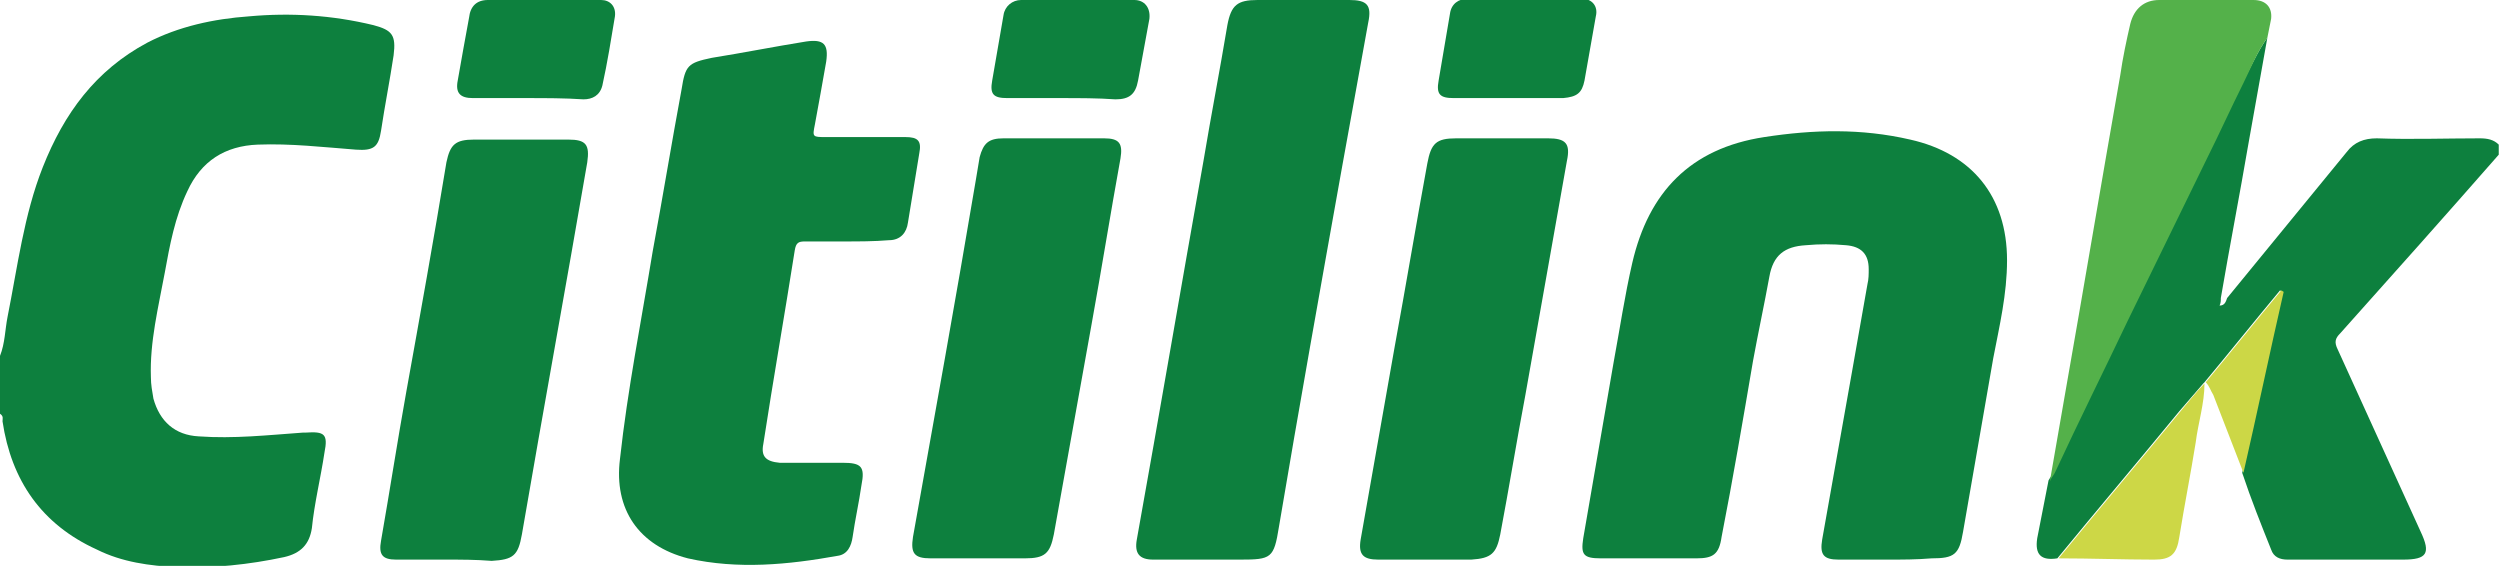
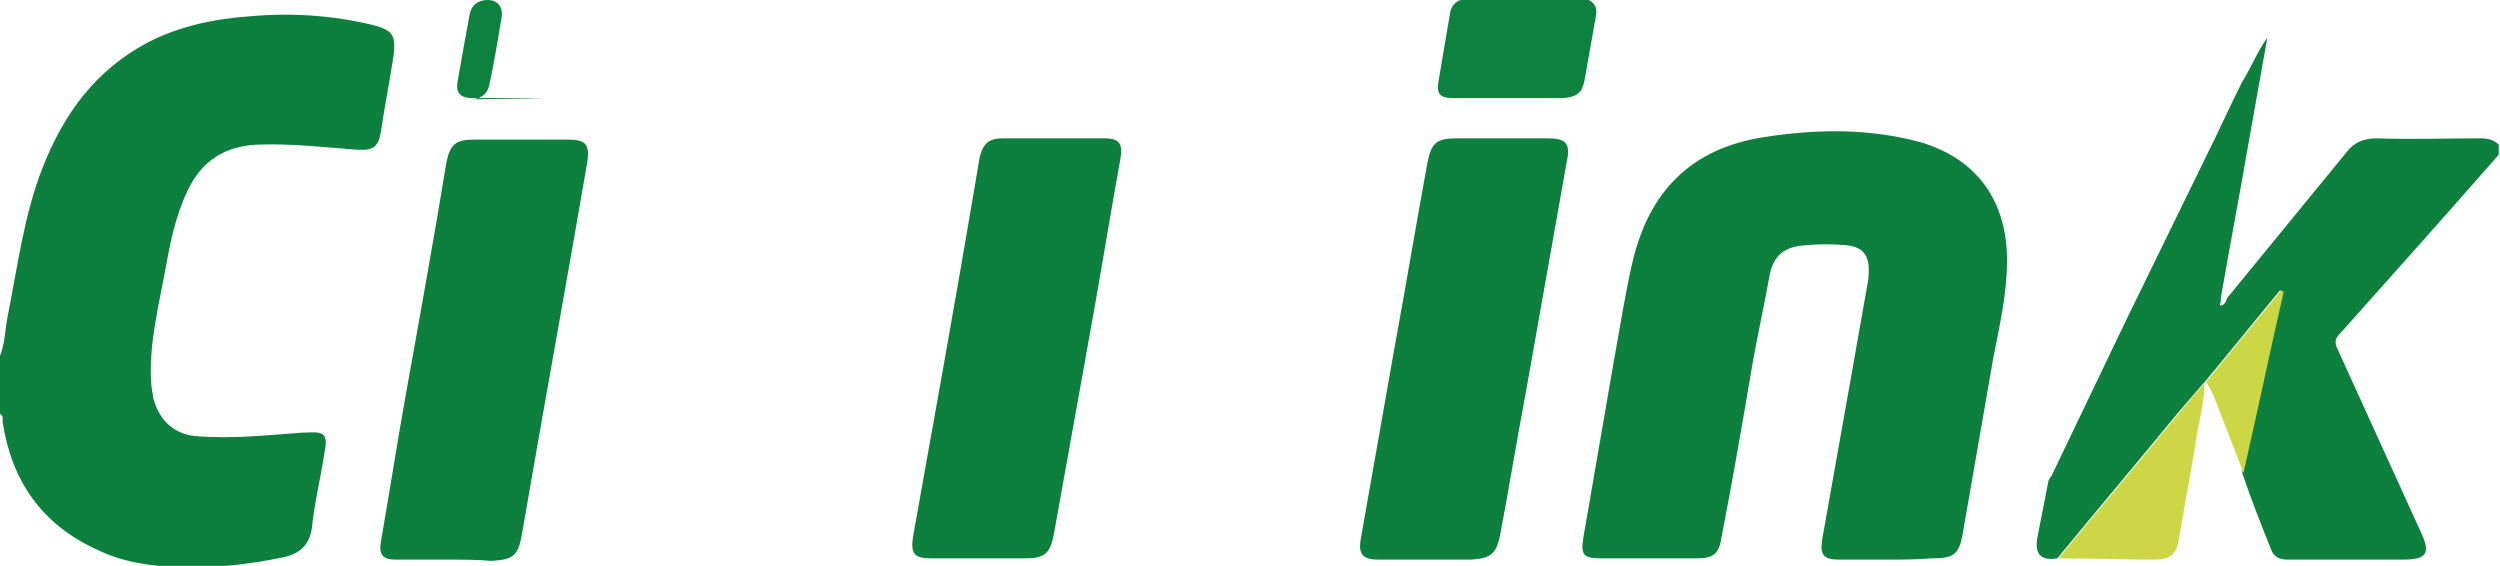
<svg xmlns="http://www.w3.org/2000/svg" version="1.1" id="Layer_1" x="0px" y="0px" viewBox="0 0 198.8 45" style="enable-background:new 0 0 198.8 45;" xml:space="preserve">
  <style type="text/css"> .st0{fill:#0D803E;} .st1{fill:#54B14A;} .st2{fill:#0D813E;} .st3{fill:#CDD746;} .st4{fill:#CCD746;} </style>
  <g>
    <path class="st0" d="M0,28.3c0.4-1,0.4-2.1,0.6-3.1c0.8-4,1.3-8.1,2.8-11.9C5.1,9,7.6,5.6,11.7,3.4c2.5-1.3,5.3-1.9,8.1-2.1 c3.3-0.3,6.6-0.1,9.9,0.7c1.5,0.4,1.8,0.8,1.6,2.4c-0.3,2-0.7,4-1,6c-0.2,1.3-0.6,1.6-2,1.5c-2.6-0.2-5.2-0.5-7.8-0.4 c-2.6,0.1-4.5,1.3-5.6,3.7c-1,2.1-1.4,4.3-1.8,6.5c-0.5,2.7-1.2,5.5-1.1,8.3c0,0.6,0.1,1.1,0.2,1.7c0.5,1.8,1.7,2.9,3.6,3 c2.8,0.2,5.5-0.1,8.3-0.3c0.1,0,0.2,0,0.2,0c1.5-0.1,1.8,0.1,1.5,1.6c-0.3,2-0.8,4-1,6c-0.2,1.3-0.9,2-2.2,2.3 c-2.8,0.6-5.7,0.9-8.5,0.8c-2.2-0.1-4.4-0.4-6.4-1.4c-4.4-2-6.8-5.5-7.5-10.2c0-0.2,0.1-0.4-0.2-0.6C0,31.3,0,29.8,0,28.3z" />
    <path class="st0" d="M180.3,3c-0.5,2.8-1,5.6-1.5,8.4c-0.7,4.1-1.5,8.2-2.2,12.3c0,0.2,0,0.4-0.1,0.6c0.4,0,0.5-0.3,0.6-0.6 c3.2-3.9,6.3-7.7,9.5-11.6c0.6-0.8,1.4-1.1,2.4-1.1c2.7,0.1,5.5,0,8.2,0c0.6,0,1.1,0.1,1.5,0.5c0,0.3,0,0.5,0,0.8 c-4.2,4.8-8.4,9.5-12.6,14.2c-0.4,0.4-0.5,0.7-0.2,1.3c2.2,4.8,4.4,9.7,6.6,14.5c0.8,1.7,0.5,2.2-1.4,2.2c-3.1,0-6.2,0-9.2,0 c-0.6,0-1.1-0.2-1.3-0.8c-0.8-2-1.6-4-2.3-6.1c1.1-4.8,2.1-9.6,3.2-14.4c-0.1,0-0.1-0.1-0.2-0.1c-2,2.4-4,4.9-6,7.3 c0,0-0.1,0.1-0.1,0.1c-0.6,0.7-1.2,1.4-1.9,2.2c-3.2,3.9-6.5,7.8-9.7,11.7c-1.3,0.2-1.8-0.3-1.6-1.6c0.3-1.5,0.6-3.1,0.9-4.6 c0.1-0.2,0.3-0.4,0.4-0.7c1.9-4,3.9-8.1,5.8-12.1c2.1-4.3,4.2-8.6,6.3-12.9c1-2,1.9-4,2.9-6C179,5.4,179.5,4.1,180.3,3z" />
    <path class="st0" d="M150.1,44.5c-1.3,0-2.6,0-3.9,0c-1.2,0-1.5-0.4-1.3-1.6c0.8-4.5,1.6-9,2.4-13.5c0.4-2.3,0.8-4.5,1.2-6.8 c0.1-0.4,0.1-0.8,0.1-1.2c0-1.2-0.6-1.8-1.8-1.9c-1.1-0.1-2.1-0.1-3.2,0c-1.7,0.1-2.6,0.8-2.9,2.5c-0.4,2.2-0.9,4.5-1.3,6.7 c-0.8,4.7-1.6,9.4-2.5,14c-0.2,1.4-0.7,1.7-2,1.7c-2.5,0-5.1,0-7.6,0c-1.4,0-1.6-0.3-1.4-1.6c0.8-4.6,1.6-9.3,2.4-13.9 c0.5-2.7,0.9-5.4,1.5-8c1.3-5.6,4.6-9.1,10.5-10c3.9-0.6,7.7-0.7,11.6,0.2c4.9,1.1,7.7,4.5,7.7,9.6c0,2.7-0.6,5.2-1.1,7.8 c-0.8,4.6-1.6,9.2-2.4,13.8c-0.3,1.8-0.7,2.1-2.5,2.1C152.4,44.5,151.3,44.5,150.1,44.5z" />
-     <path class="st0" d="M67.1,19.2c-1,0-2.1,0-3.1,0c-0.5,0-0.7,0.1-0.8,0.7c-0.8,5.1-1.7,10.2-2.5,15.4c-0.2,1,0.2,1.4,1.3,1.5 c1.7,0,3.4,0,5,0c1.5,0,1.8,0.3,1.5,1.8c-0.2,1.4-0.5,2.7-0.7,4.1c-0.1,0.7-0.4,1.4-1.2,1.5c-3.9,0.7-7.9,1.1-11.9,0.2 c-3.9-1-5.9-3.9-5.4-7.9C49.9,31,51,25.5,51.9,20c0.8-4.3,1.5-8.6,2.3-12.9c0.3-1.9,0.5-2.1,2.4-2.5c2.5-0.4,5-0.9,7.5-1.3 c1.4-0.2,1.8,0.2,1.6,1.6c-0.3,1.7-0.6,3.4-0.9,5c-0.2,1-0.2,1,0.9,1c2.1,0,4.2,0,6.3,0c1,0,1.3,0.3,1.1,1.3 c-0.3,1.8-0.6,3.7-0.9,5.5c-0.1,0.8-0.6,1.4-1.5,1.4C69.5,19.2,68.3,19.2,67.1,19.2C67.1,19.2,67.1,19.2,67.1,19.2z" />
-     <path class="st0" d="M95.7,44.5c-1.3,0-2.6,0-4,0c-1.1,0-1.5-0.5-1.3-1.6c1.8-10,3.5-20,5.3-30.1c0.6-3.6,1.3-7.2,1.9-10.8 c0.3-1.6,0.8-2,2.4-2c2.4,0,4.9,0,7.3,0c1.4,0,1.8,0.4,1.5,1.8c-0.7,3.9-1.4,7.7-2.1,11.6c-1.7,9.5-3.4,19-5,28.5 c-0.4,2.5-0.6,2.6-3.1,2.6C97.7,44.5,96.7,44.5,95.7,44.5z" />
    <path class="st0" d="M35.5,44.5c-1.3,0-2.7,0-4,0c-1.1,0-1.4-0.4-1.2-1.5c0.7-4,1.3-7.9,2-11.8c1.1-6.1,2.2-12.2,3.2-18.3 c0.3-1.4,0.7-1.8,2.2-1.8c2.5,0,5,0,7.5,0c1.4,0,1.7,0.4,1.5,1.8c-1.7,9.9-3.5,19.7-5.2,29.6c-0.3,1.7-0.7,2-2.4,2.1 C37.8,44.5,36.7,44.5,35.5,44.5C35.5,44.5,35.5,44.5,35.5,44.5z" />
    <path class="st0" d="M83.9,11c1.3,0,2.6,0,3.9,0c1.2,0,1.5,0.4,1.3,1.6c-0.8,4.4-1.5,8.8-2.3,13.2c-1,5.6-2,11.1-3,16.7 c-0.3,1.5-0.7,1.9-2.3,1.9c-2.5,0-5,0-7.5,0c-1.3,0-1.6-0.4-1.4-1.7c1.7-9.5,3.4-18.9,5-28.4c0.1-0.6,0.2-1.2,0.3-1.8 c0.3-1.1,0.7-1.5,1.9-1.5C81.3,11,82.6,11,83.9,11z" />
    <path class="st0" d="M113.5,44.5c-1.3,0-2.6,0-3.9,0c-1.2,0-1.6-0.4-1.4-1.6c0.9-5.1,1.8-10.2,2.7-15.3c0.9-4.9,1.7-9.7,2.6-14.6 c0.3-1.6,0.7-2,2.3-2c2.4,0,4.9,0,7.3,0c1.4,0,1.8,0.4,1.5,1.8c-1.1,6.2-2.2,12.4-3.3,18.6c-0.7,3.7-1.3,7.4-2,11.1 c-0.3,1.5-0.7,1.9-2.3,2C115.9,44.5,114.7,44.5,113.5,44.5C113.5,44.5,113.5,44.5,113.5,44.5z" />
-     <path class="st1" d="M180.3,3c-0.8,1.1-1.3,2.4-1.9,3.6c-1,2-1.9,4-2.9,6c-2.1,4.3-4.2,8.6-6.3,12.9c-1.9,4-3.9,8-5.8,12.1 c-0.1,0.2-0.3,0.4-0.4,0.7c0.4-2.3,0.8-4.6,1.2-6.9c1.5-8.5,2.9-16.9,4.4-25.4c0.2-1.4,0.5-2.8,0.8-4.1c0.3-1.2,1.1-1.9,2.3-1.9 c2.5,0,5,0,7.5,0c1,0,1.5,0.6,1.4,1.5C180.5,2,180.4,2.5,180.3,3z" />
-     <path class="st2" d="M41.9,7.8c-1.4,0-2.9,0-4.3,0c-1,0-1.4-0.4-1.2-1.4c0.3-1.7,0.6-3.4,0.9-5C37.4,0.5,37.9,0,38.8,0c3,0,6,0,9,0 c0.7,0,1.2,0.5,1.1,1.3c-0.3,1.8-0.6,3.7-1,5.5c-0.2,0.8-0.8,1.1-1.5,1.1C44.9,7.8,43.4,7.8,41.9,7.8z" />
-     <path class="st2" d="M84.4,7.8c-1.4,0-2.9,0-4.3,0c-1.1,0-1.4-0.3-1.2-1.4c0.3-1.7,0.6-3.5,0.9-5.2C79.9,0.5,80.5,0,81.2,0 c3,0,6,0,9,0c0.8,0,1.3,0.6,1.2,1.5c-0.3,1.6-0.6,3.3-0.9,4.9c-0.2,1.1-0.7,1.5-1.8,1.5C87.3,7.8,85.8,7.8,84.4,7.8z" />
+     <path class="st2" d="M41.9,7.8c-1.4,0-2.9,0-4.3,0c-1,0-1.4-0.4-1.2-1.4c0.3-1.7,0.6-3.4,0.9-5C37.4,0.5,37.9,0,38.8,0c0.7,0,1.2,0.5,1.1,1.3c-0.3,1.8-0.6,3.7-1,5.5c-0.2,0.8-0.8,1.1-1.5,1.1C44.9,7.8,43.4,7.8,41.9,7.8z" />
    <path class="st2" d="M119.9,7.8c-1.4,0-2.8,0-4.3,0c-1.1,0-1.4-0.3-1.2-1.4c0.3-1.8,0.6-3.5,0.9-5.3c0.1-0.8,0.7-1.2,1.4-1.2 c3,0,6,0,9.1,0c0.8,0,1.3,0.6,1.1,1.4c-0.3,1.7-0.6,3.4-0.9,5.1c-0.2,1-0.6,1.3-1.7,1.4C122.9,7.8,121.4,7.8,119.9,7.8z" />
    <path class="st3" d="M163.7,44.4c3.2-3.9,6.5-7.8,9.7-11.7c0.6-0.7,1.2-1.5,1.9-2.2c0,1.6-0.5,3.1-0.7,4.7c-0.4,2.5-0.9,5-1.3,7.5 c-0.2,1.4-0.7,1.8-2,1.8C168.8,44.5,166.3,44.4,163.7,44.4z" />
    <path class="st4" d="M175.4,30.4c2-2.4,4-4.9,6-7.3c0.1,0,0.1,0.1,0.2,0.1c-1.1,4.8-2.1,9.6-3.2,14.4c-0.8-2.1-1.6-4.1-2.4-6.2 C175.8,31.1,175.7,30.7,175.4,30.4z" />
  </g>
</svg>